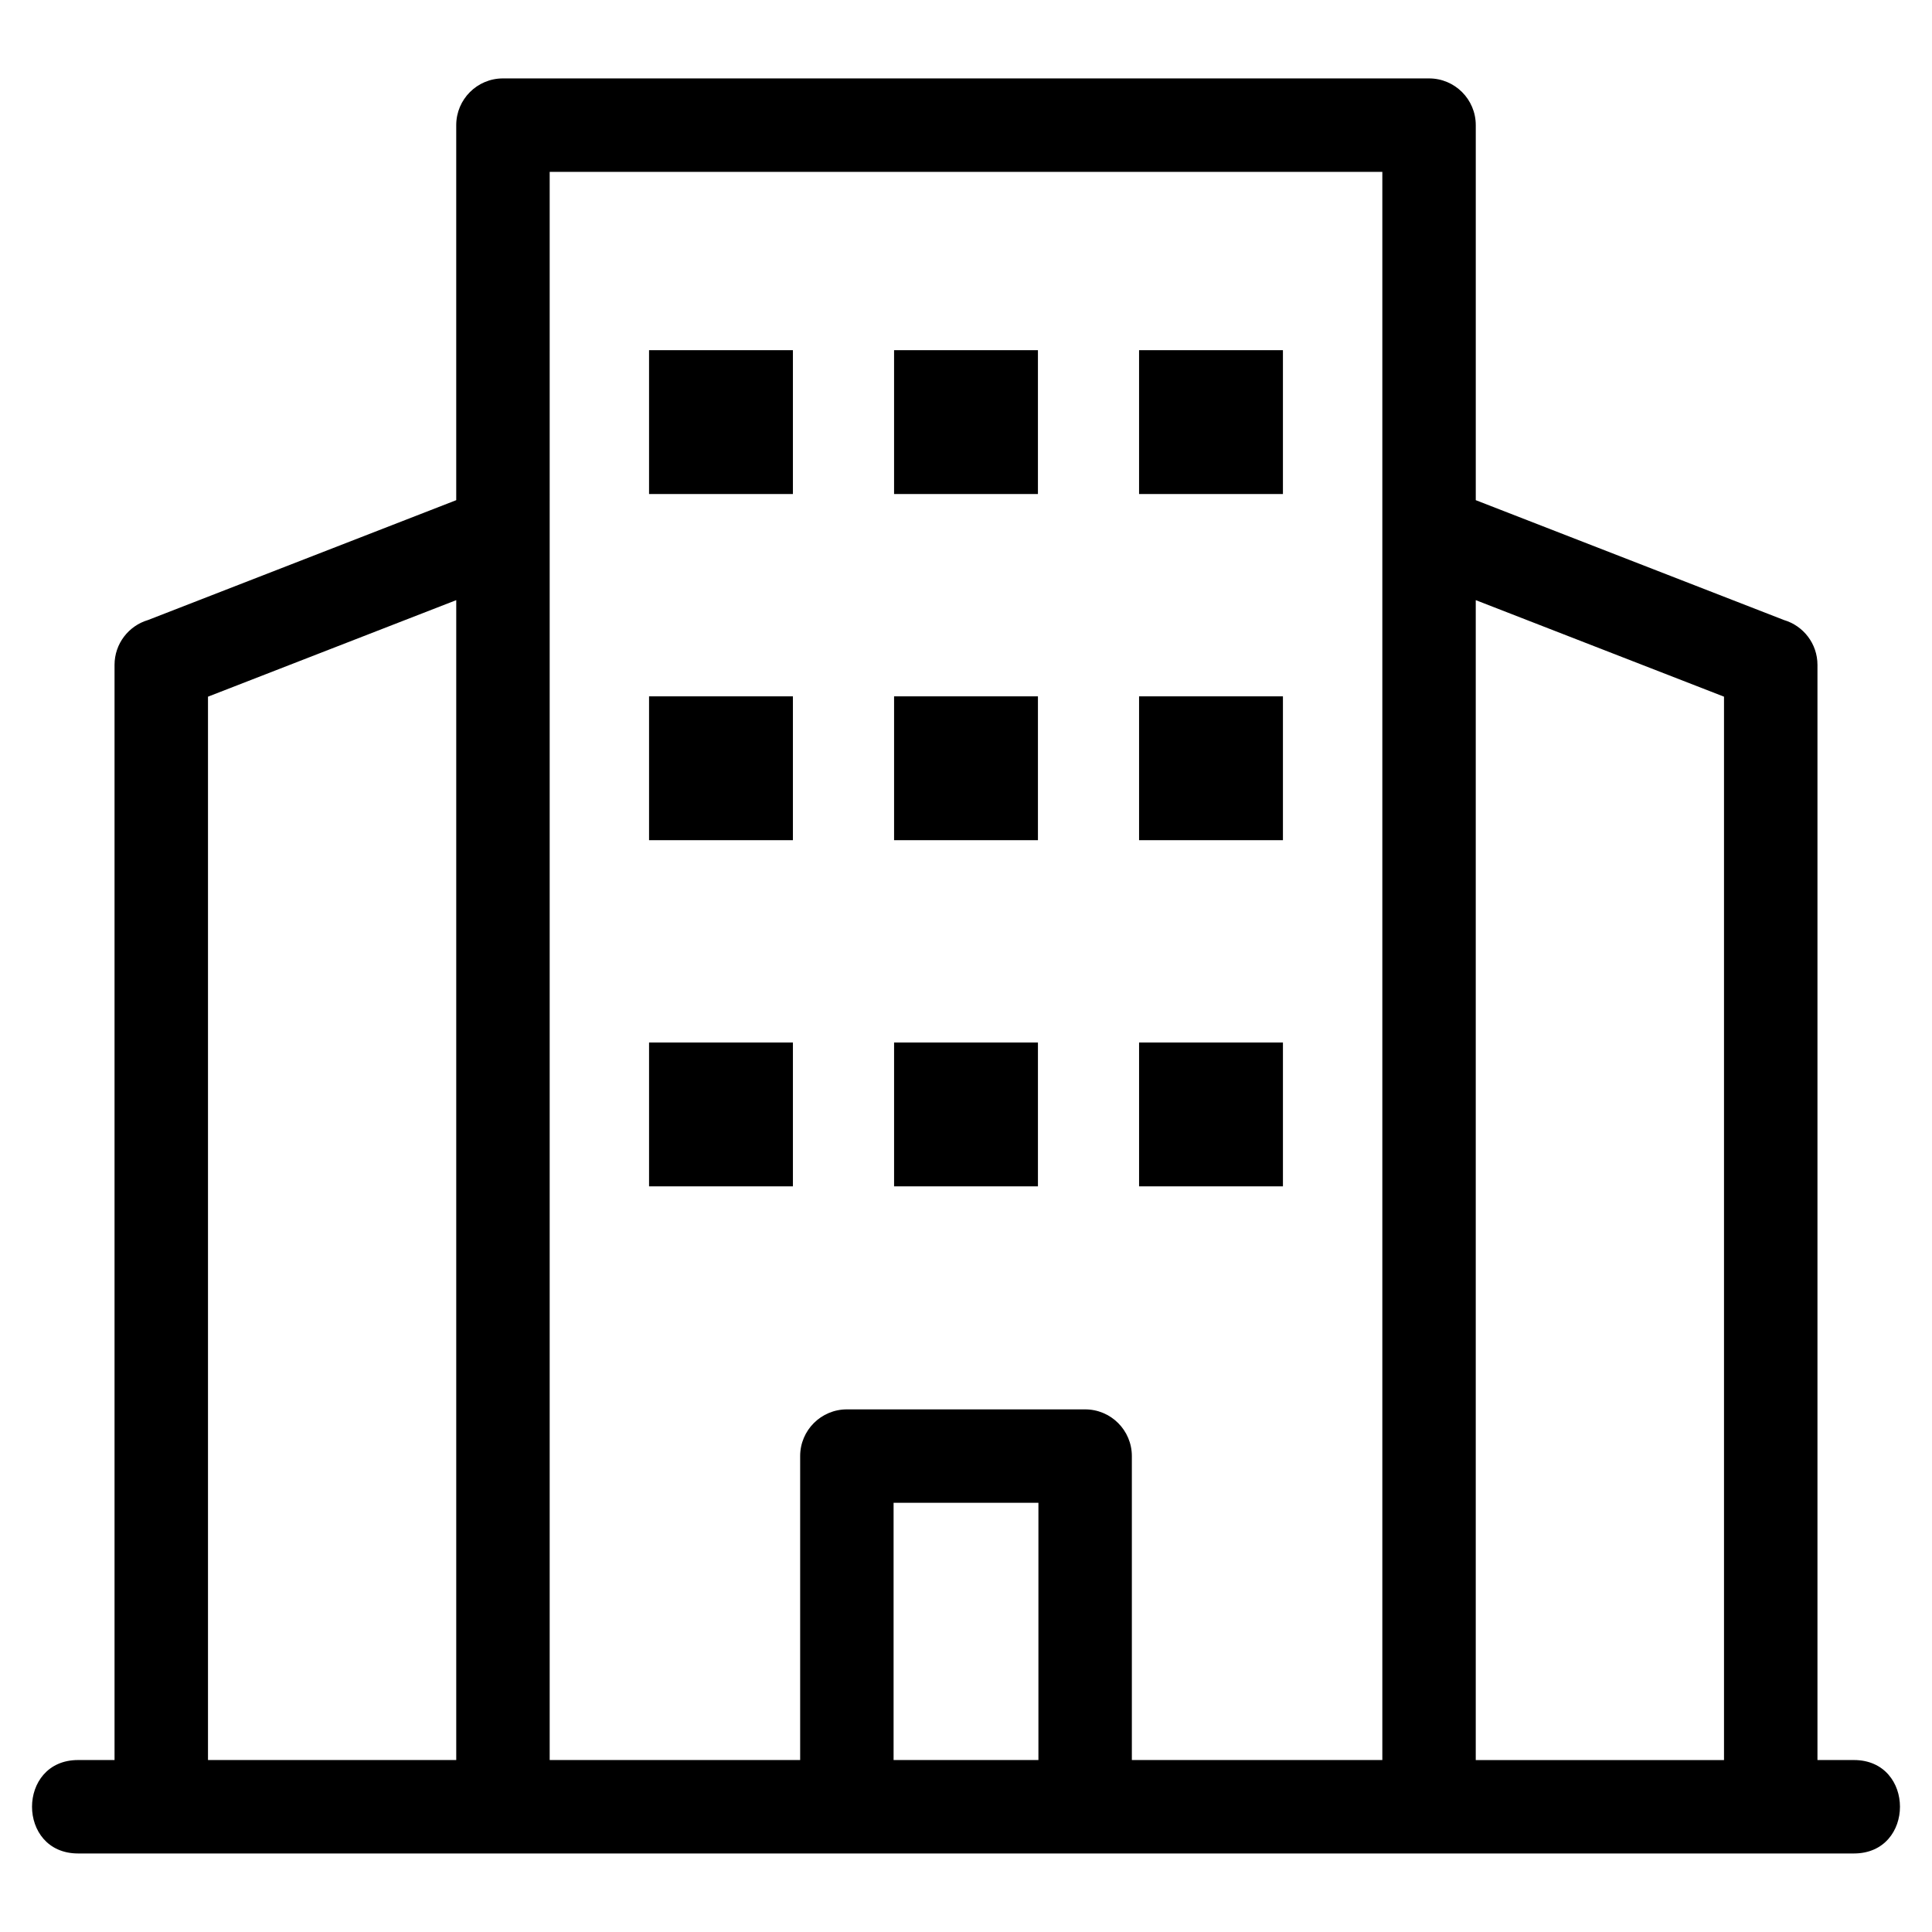
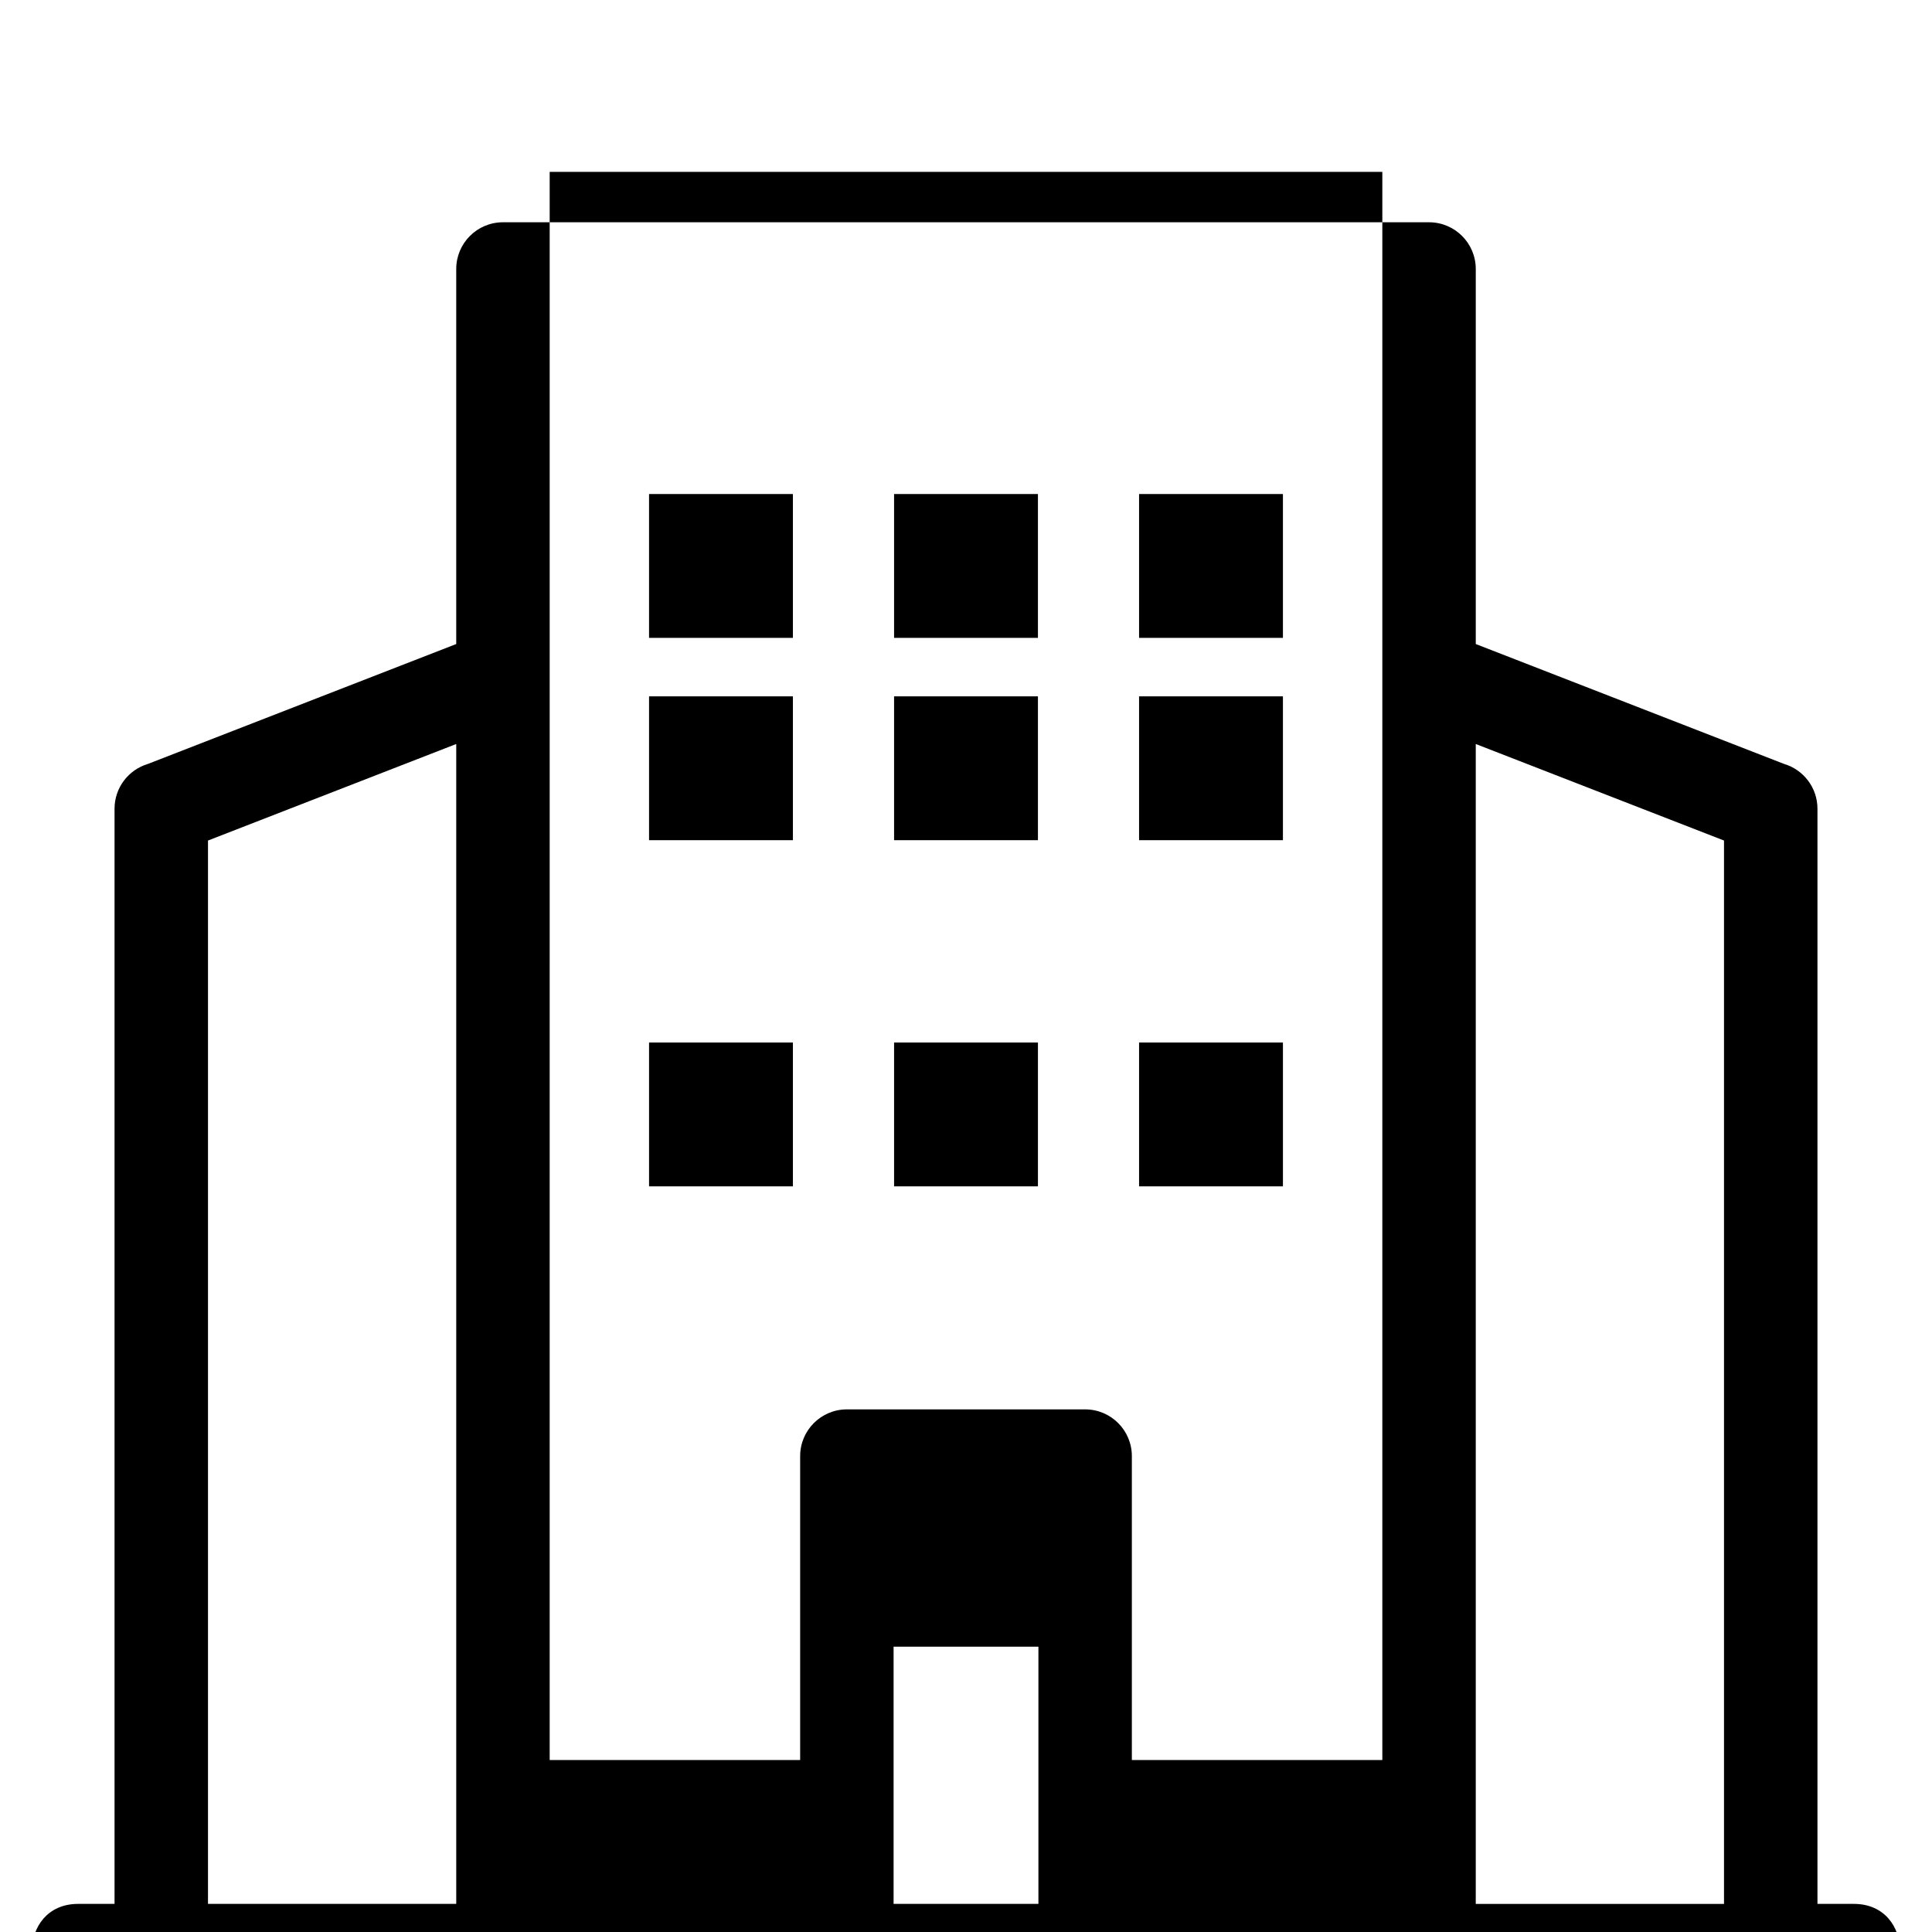
<svg xmlns="http://www.w3.org/2000/svg" fill="#000000" width="800px" height="800px" version="1.1" viewBox="144 144 512 512">
-   <path d="m289.67 610.43h66.379v-80.551c0-6.832 5.547-12.379 12.383-12.379h63.141c6.836 0 12.379 5.547 12.379 12.379v80.551h66.379v-420.88h-220.66zm26.336-190.16h38.125v38.125h-38.125zm129.86 0h38.125v38.125h-38.125zm-64.926 0h38.125v38.125h-38.125zm-64.934-91.734h38.125v38.125h-38.125zm129.86 0h38.125v38.125h-38.125zm-64.926 0h38.125v38.125h-38.125zm-64.934-91.738h38.125v38.125h-38.125zm129.86 0h38.125v38.125h-38.125zm-64.926 0h38.125v38.125h-38.125zm-216.24 398.39c-16.281 0-16.281-24.762 0-24.762h9.656v-290.23c0-5.617 3.742-10.359 8.867-11.879l81.684-31.766v-99.387c0-6.836 5.539-12.383 12.379-12.383h245.43c6.836 0 12.379 5.547 12.379 12.383v99.387l81.684 31.766c5.125 1.516 8.867 6.262 8.867 11.879v290.23h9.656c16.281 0 16.281 24.762 0 24.762h-470.59zm216.11-24.762h38.383v-68.168h-38.383zm220.07-281.8-65.789-25.582v307.39h65.789zm-335.97-25.582-65.789 25.582v281.8h65.789z" />
+   <path d="m289.67 610.43h66.379v-80.551c0-6.832 5.547-12.379 12.383-12.379h63.141c6.836 0 12.379 5.547 12.379 12.379v80.551h66.379v-420.88h-220.66zm26.336-190.16h38.125v38.125h-38.125zm129.86 0h38.125v38.125h-38.125zm-64.926 0h38.125v38.125h-38.125zm-64.934-91.734h38.125v38.125h-38.125zm129.86 0h38.125v38.125h-38.125zm-64.926 0h38.125v38.125h-38.125m-64.934-91.738h38.125v38.125h-38.125zm129.86 0h38.125v38.125h-38.125zm-64.926 0h38.125v38.125h-38.125zm-216.24 398.39c-16.281 0-16.281-24.762 0-24.762h9.656v-290.23c0-5.617 3.742-10.359 8.867-11.879l81.684-31.766v-99.387c0-6.836 5.539-12.383 12.379-12.383h245.43c6.836 0 12.379 5.547 12.379 12.383v99.387l81.684 31.766c5.125 1.516 8.867 6.262 8.867 11.879v290.23h9.656c16.281 0 16.281 24.762 0 24.762h-470.59zm216.11-24.762h38.383v-68.168h-38.383zm220.07-281.8-65.789-25.582v307.39h65.789zm-335.97-25.582-65.789 25.582v281.8h65.789z" />
</svg>